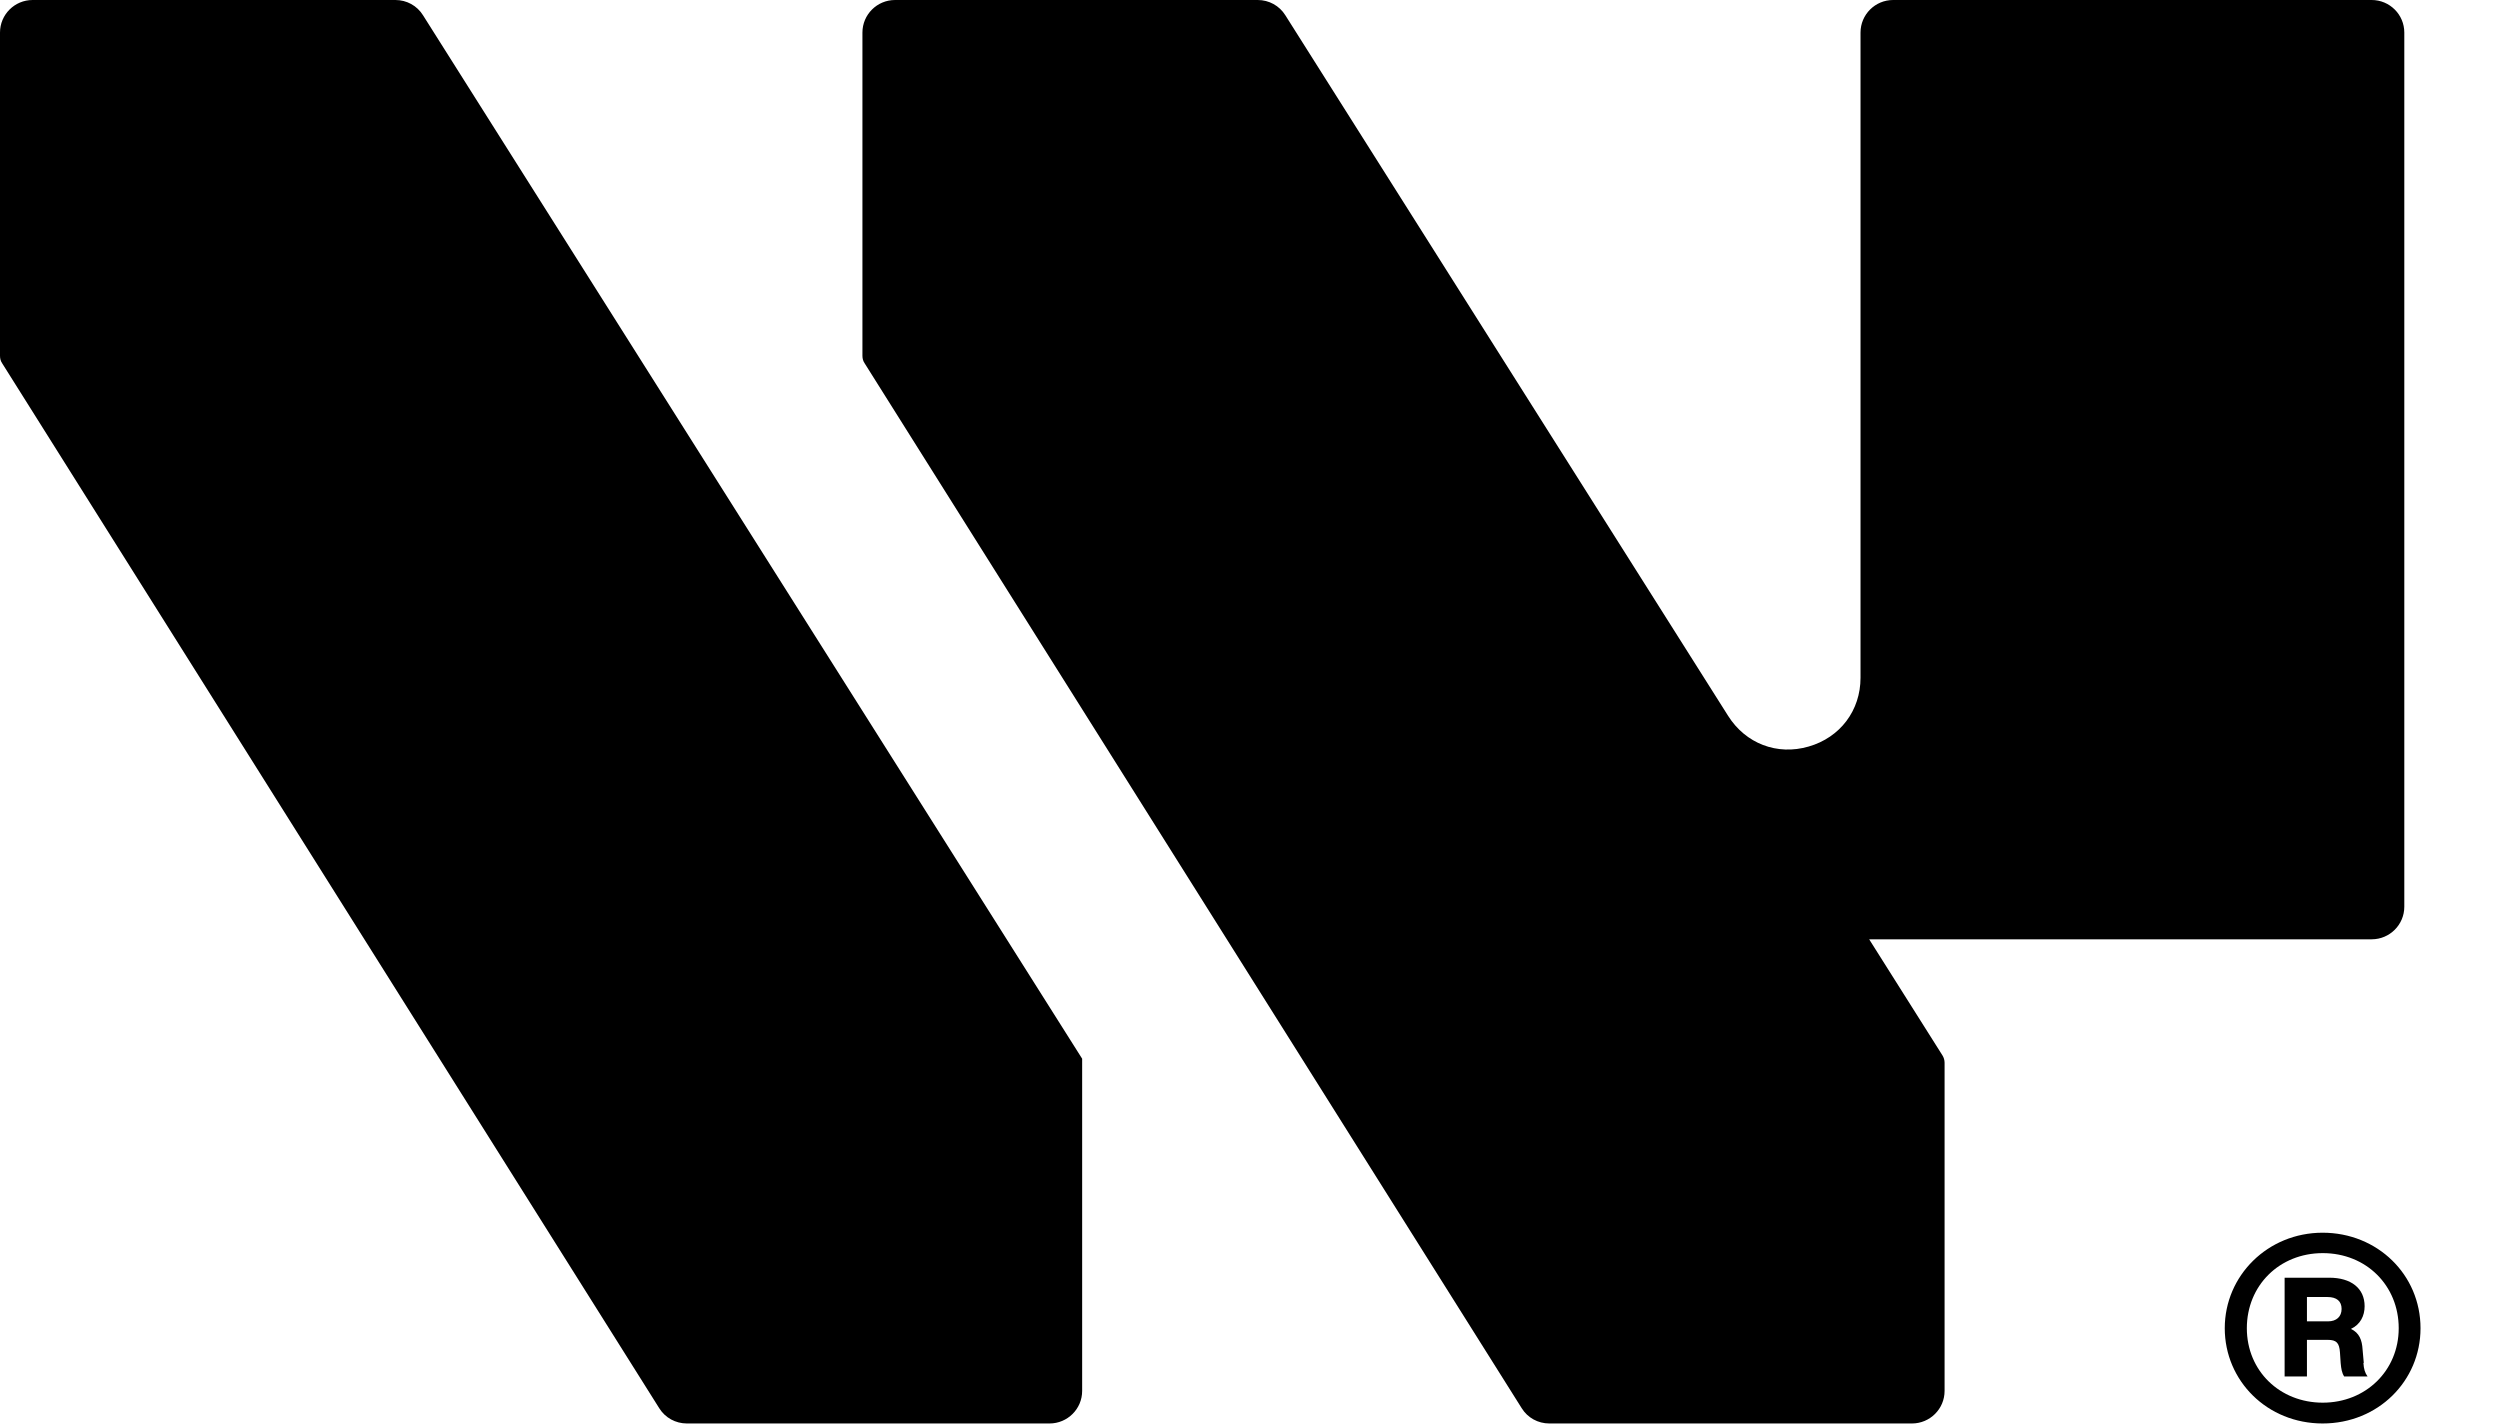
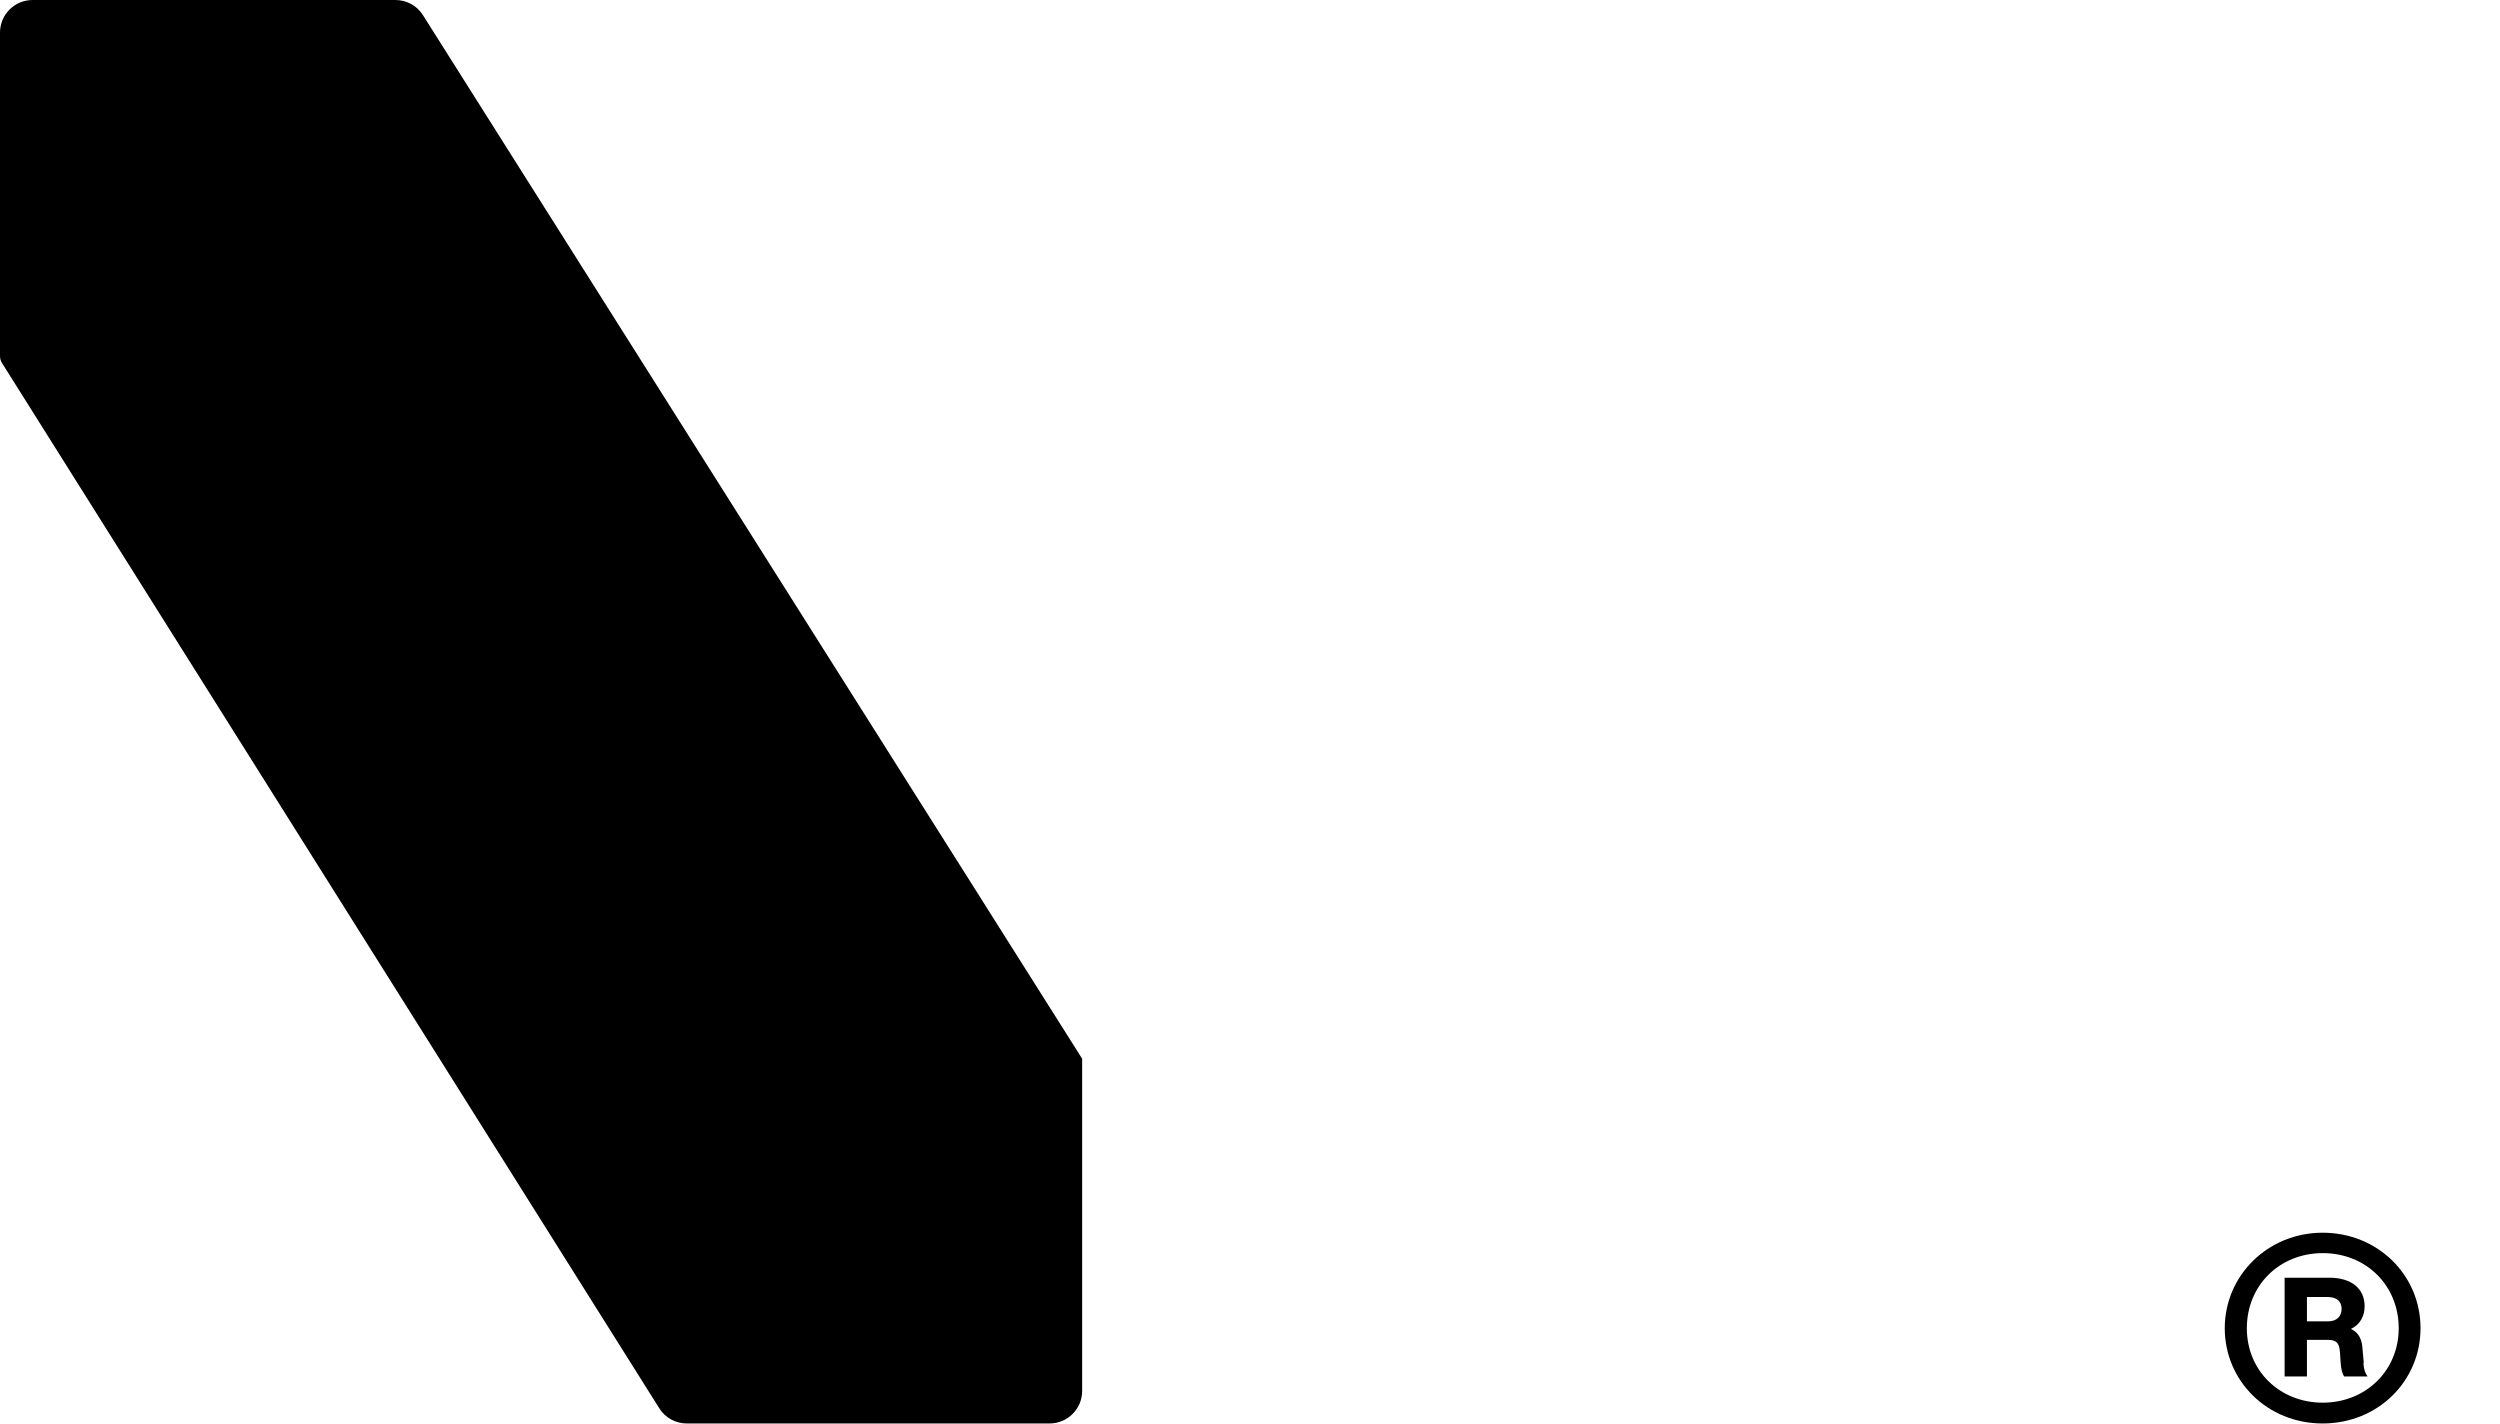
<svg xmlns="http://www.w3.org/2000/svg" width="72" height="41" viewBox="0 0 72 41" fill="none">
-   <path d="M68.3 0H54.523C54.004 0 53.583 0.42 53.583 0.938V19.52C53.583 20.461 52.998 21.239 52.09 21.5C51.181 21.765 50.273 21.414 49.77 20.617L37.018 0.44C36.846 0.163 36.546 0 36.222 0H25.778C25.259 0 24.838 0.42 24.838 0.938V10.248C24.838 10.326 24.858 10.4 24.901 10.462L43.825 40.556C43.996 40.833 44.296 40.996 44.62 40.996H55.064C55.583 40.996 56.004 40.576 56.004 40.059V30.608C56.004 30.53 55.981 30.456 55.942 30.394L53.832 27.052H68.304C68.823 27.052 69.244 26.632 69.244 26.114V0.938C69.244 0.42 68.823 0 68.304 0H68.3Z" fill="black" />
  <path d="M11.388 0H0.94C0.421 0 0 0.42 0 0.938V10.248C0 10.326 0.019 10.4 0.062 10.462L18.986 40.556C19.158 40.833 19.458 40.996 19.782 40.996H30.226C30.745 40.996 31.166 40.576 31.166 40.059V30.491L12.183 0.44C12.012 0.163 11.711 0 11.388 0Z" fill="black" />
  <path d="M69.711 38.253C69.711 39.774 68.487 40.996 66.892 40.996C65.298 40.996 64.073 39.77 64.073 38.253C64.073 36.736 65.313 35.502 66.892 35.502C68.471 35.502 69.711 36.712 69.711 38.253ZM69.083 38.253C69.083 37.024 68.148 36.09 66.896 36.09C65.645 36.09 64.709 37.024 64.709 38.253C64.709 39.483 65.66 40.397 66.896 40.397C68.132 40.397 69.083 39.475 69.083 38.253ZM68.066 39.253C68.077 39.428 68.112 39.541 68.186 39.642H67.512C67.446 39.541 67.426 39.42 67.411 39.253L67.391 38.95C67.372 38.673 67.29 38.588 67.037 38.588H66.44V39.642H65.797V36.798H67.083C67.711 36.798 68.101 37.102 68.101 37.619C68.101 37.895 67.98 38.144 67.707 38.273C67.949 38.385 68.027 38.596 68.042 38.864L68.077 39.253H68.07H68.066ZM67.048 38.055C67.29 38.055 67.438 37.919 67.438 37.697C67.438 37.475 67.298 37.354 67.029 37.354H66.44V38.055H67.048Z" fill="black" />
</svg>